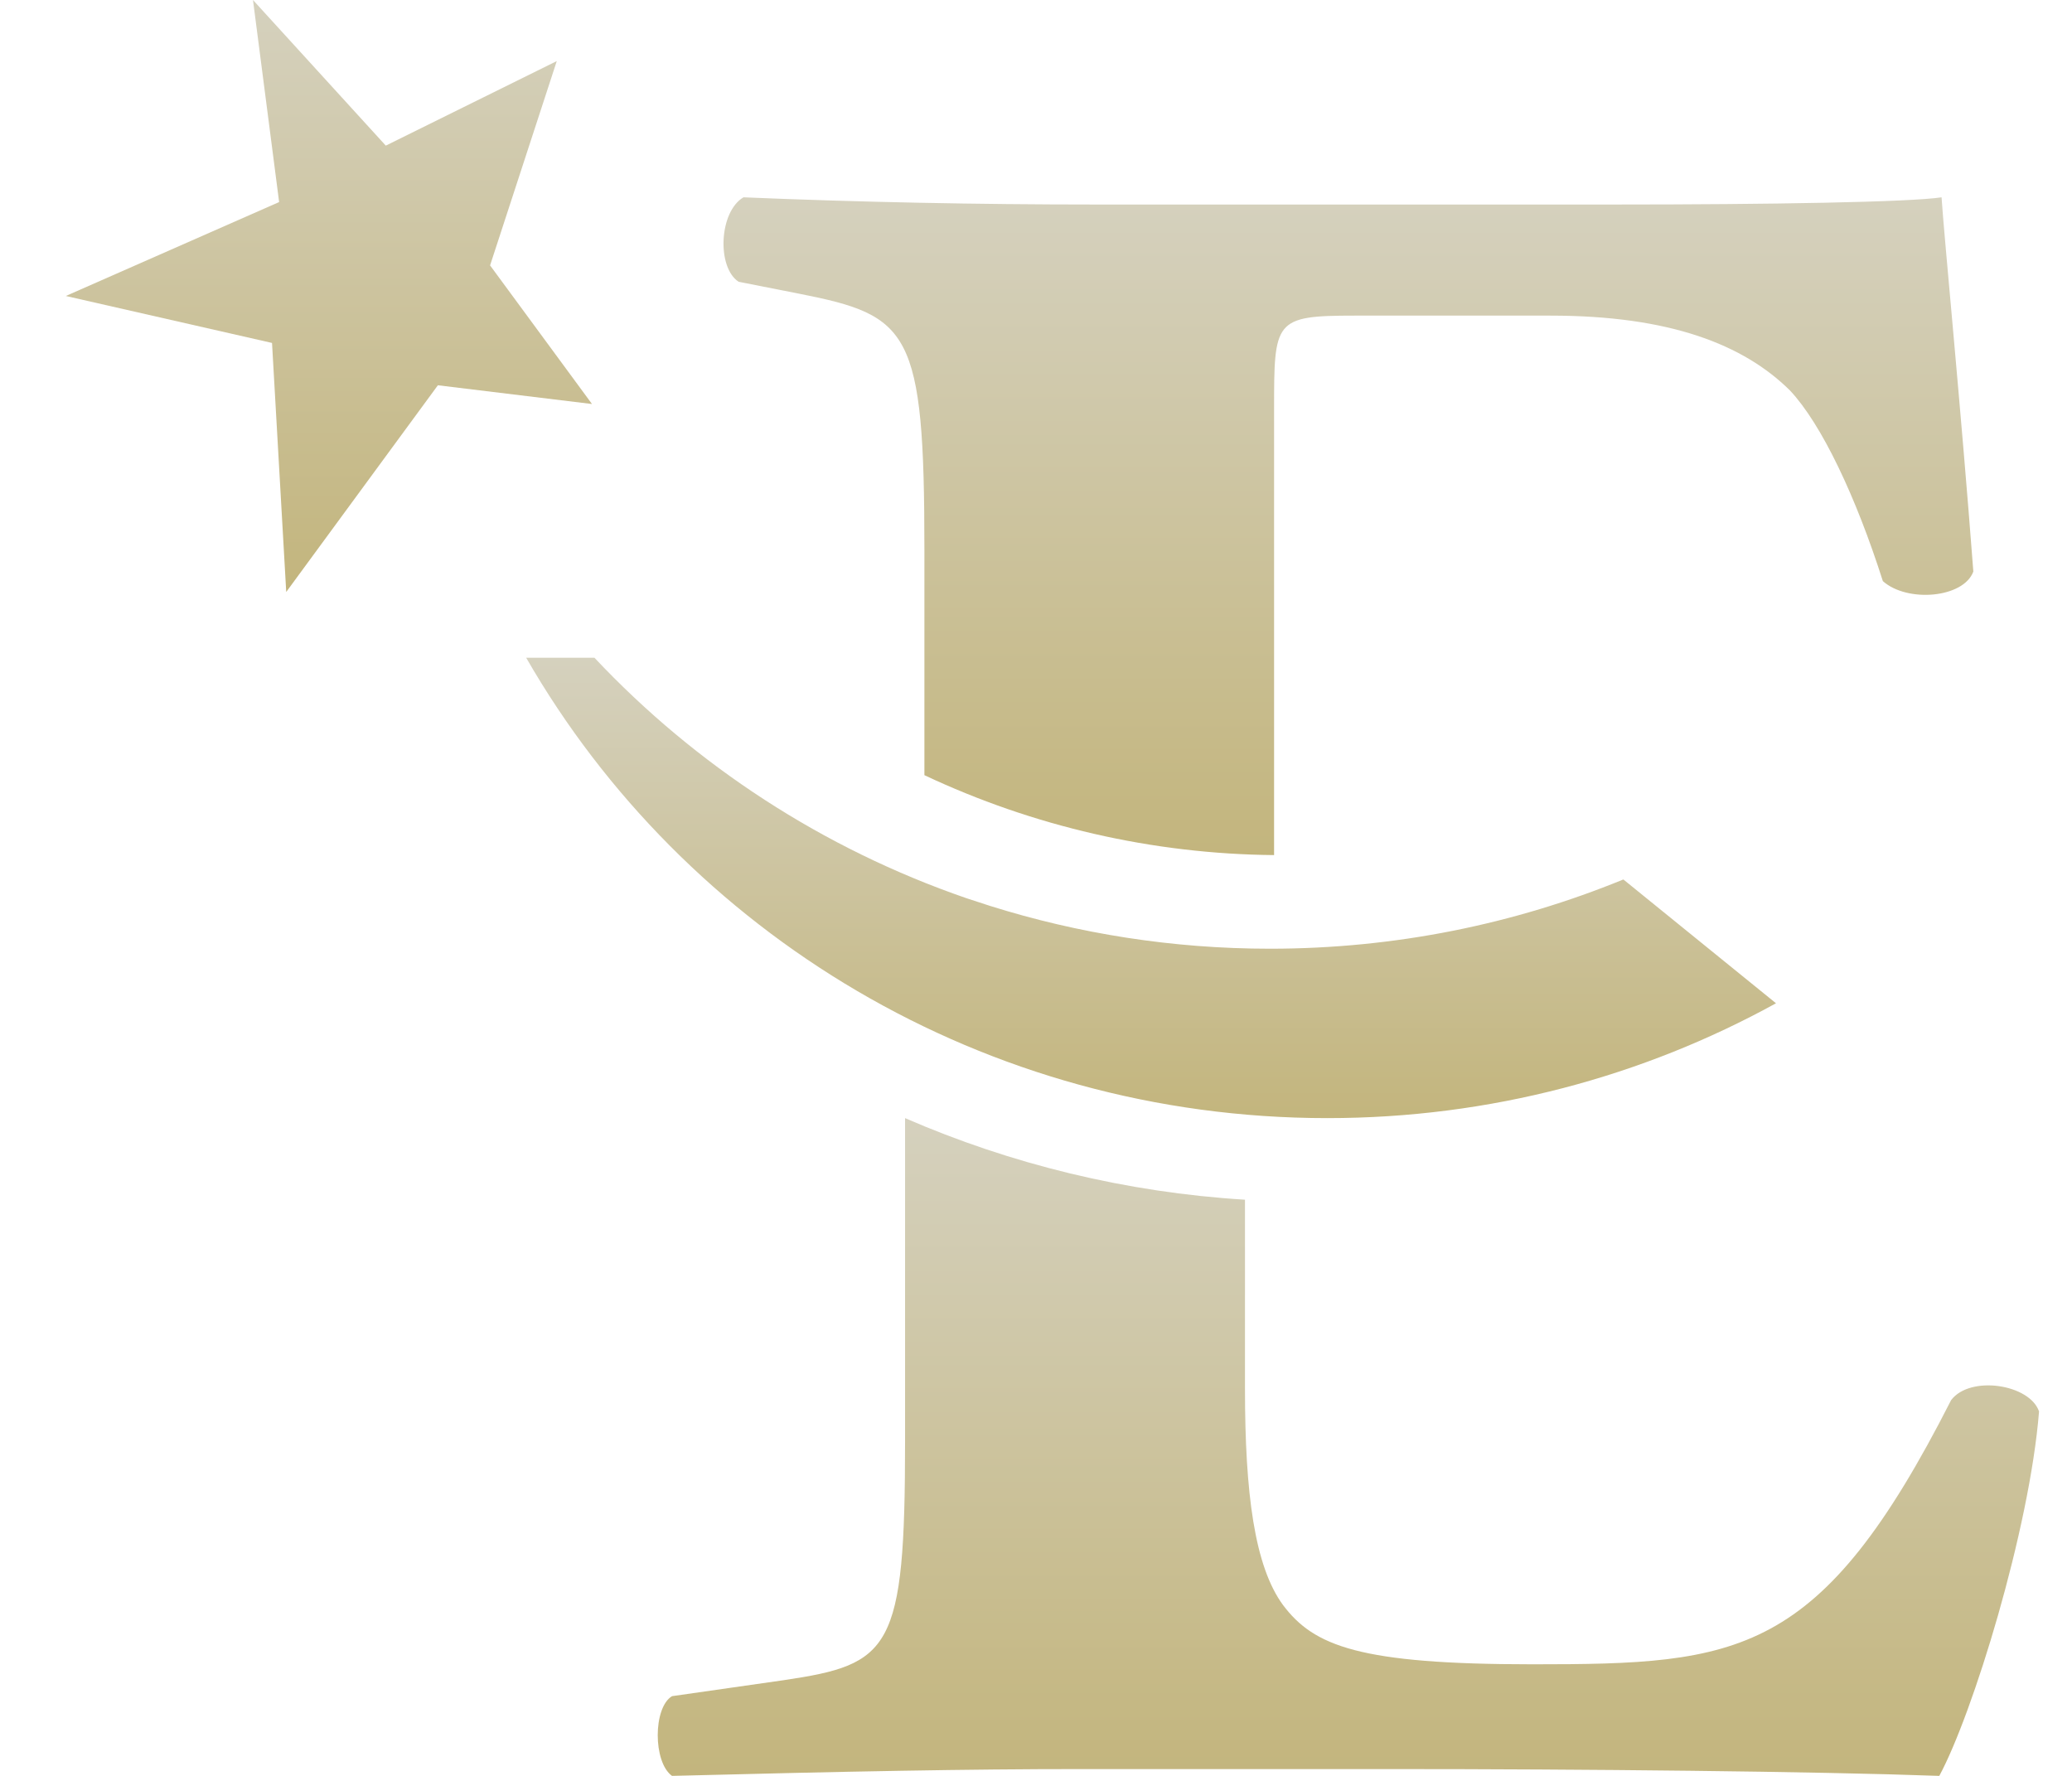
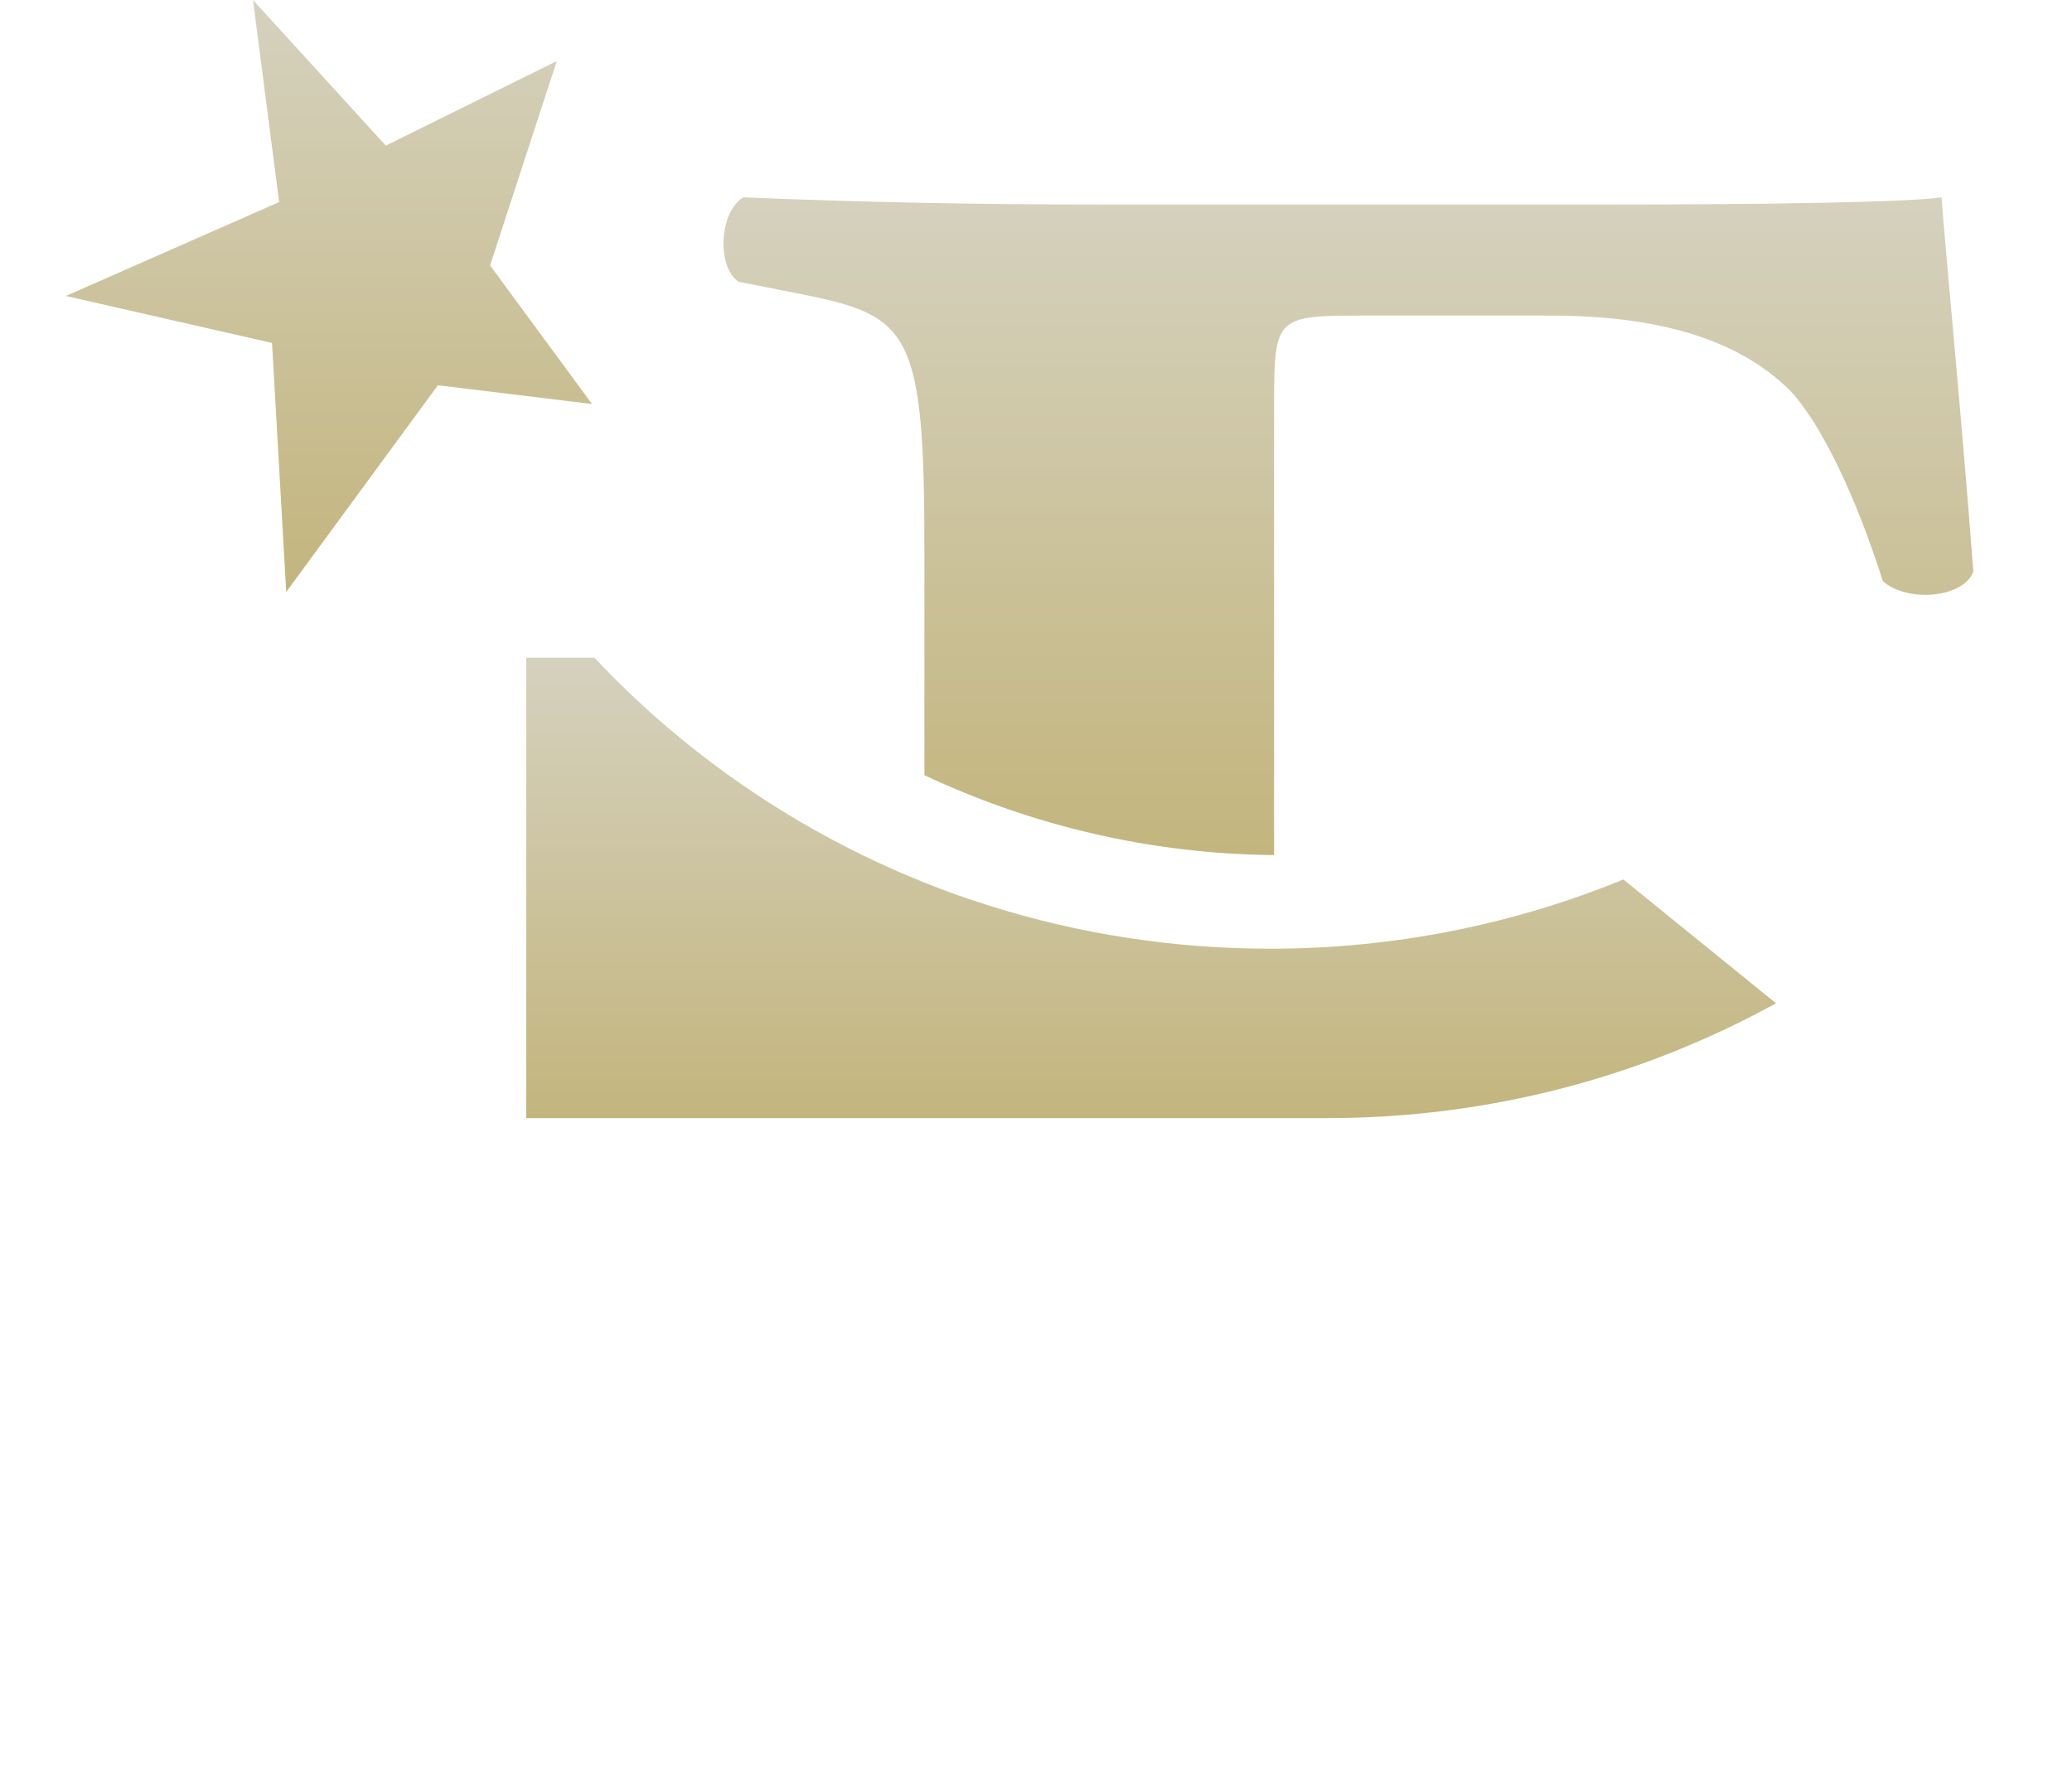
<svg xmlns="http://www.w3.org/2000/svg" width="21" height="18" viewBox="0 0 21 18" fill="none">
  <path d="M7.486 2.856L8.105 2.978C9.22 3.199 9.369 3.346 9.369 5.572V7.857C10.467 8.374 11.677 8.656 12.913 8.667V4.153C12.913 3.248 12.913 3.199 13.73 3.199H15.713C16.927 3.199 17.671 3.493 18.141 3.957C18.463 4.3 18.81 5.034 19.083 5.89C19.331 6.111 19.901 6.062 20 5.793C19.876 4.153 19.703 2.391 19.678 2C19.355 2.049 17.943 2.073 16.357 2.073H11.104C9.914 2.073 8.7 2.049 7.535 2C7.287 2.146 7.263 2.71 7.486 2.856Z" fill="url(#paint0_linear_1306_920)" />
-   <path d="M19.775 14.191C18.45 16.799 17.63 16.869 15.534 16.869C13.775 16.869 13.317 16.684 13.004 16.269C12.715 15.876 12.618 15.137 12.618 14.075V12.16C11.413 12.086 10.247 11.8 9.173 11.333V14.606C9.173 16.73 9.028 16.869 7.943 17.03L6.811 17.192C6.618 17.308 6.618 17.862 6.811 18C8.619 17.954 9.799 17.931 10.956 17.931H14.088C16.064 17.931 18.377 17.954 19.655 18C19.992 17.377 20.57 15.507 20.666 14.306C20.57 14.029 19.968 13.937 19.775 14.191Z" fill="url(#paint1_linear_1306_920)" />
-   <path d="M13.453 11.333C15.104 11.333 16.654 10.91 18 10.169L16.453 8.914C15.35 9.366 14.14 9.616 12.872 9.616C11.882 9.616 10.928 9.463 10.034 9.182C9.954 9.156 9.874 9.13 9.795 9.104C8.341 8.603 7.05 7.757 6.025 6.667H5.333C6.935 9.453 9.971 11.333 13.453 11.333V11.333ZM9.988 9.167C9.976 9.164 9.964 9.16 9.953 9.156C9.964 9.16 9.976 9.164 9.988 9.167Z" fill="url(#paint2_linear_1306_920)" />
+   <path d="M13.453 11.333C15.104 11.333 16.654 10.91 18 10.169L16.453 8.914C15.35 9.366 14.14 9.616 12.872 9.616C11.882 9.616 10.928 9.463 10.034 9.182C9.954 9.156 9.874 9.13 9.795 9.104C8.341 8.603 7.05 7.757 6.025 6.667H5.333V11.333ZM9.988 9.167C9.976 9.164 9.964 9.16 9.953 9.156C9.964 9.16 9.976 9.164 9.988 9.167Z" fill="url(#paint2_linear_1306_920)" />
  <path d="M4.967 2.69L5.643 0.619L3.91 1.476L2.564 0L2.829 2.048L0.667 3L2.757 3.476L2.901 6L4.438 3.905L6 4.095L4.967 2.69Z" fill="url(#paint3_linear_1306_920)" />
  <defs>
    <linearGradient id="paint0_linear_1306_920" x1="13.666" y1="2" x2="13.666" y2="8.667" gradientUnits="userSpaceOnUse">
      <stop stop-color="#D5D1BE" />
      <stop offset="1" stop-color="#C3B57D" />
    </linearGradient>
    <linearGradient id="paint1_linear_1306_920" x1="13.666" y1="11.333" x2="13.666" y2="18" gradientUnits="userSpaceOnUse">
      <stop stop-color="#D5D1BE" />
      <stop offset="1" stop-color="#C3B57D" />
    </linearGradient>
    <linearGradient id="paint2_linear_1306_920" x1="11.666" y1="6.667" x2="11.666" y2="11.333" gradientUnits="userSpaceOnUse">
      <stop stop-color="#D5D1BE" />
      <stop offset="1" stop-color="#C3B57D" />
    </linearGradient>
    <linearGradient id="paint3_linear_1306_920" x1="3.333" y1="0" x2="3.333" y2="6" gradientUnits="userSpaceOnUse">
      <stop stop-color="#D5D1BE" />
      <stop offset="1" stop-color="#C3B57D" />
    </linearGradient>
  </defs>
</svg>